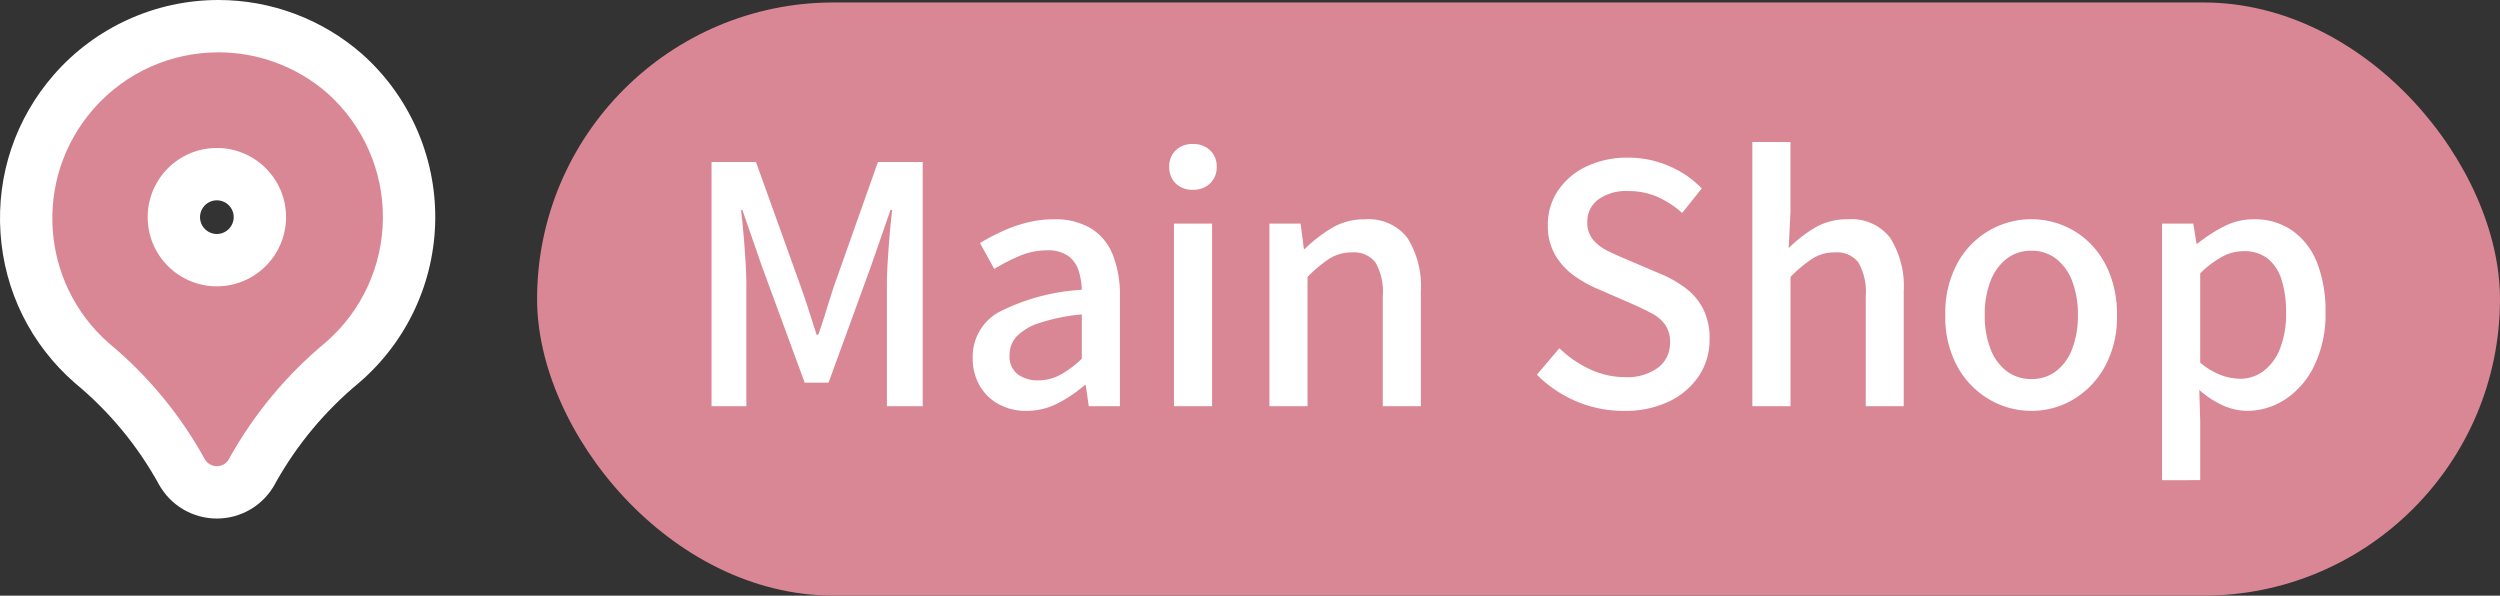
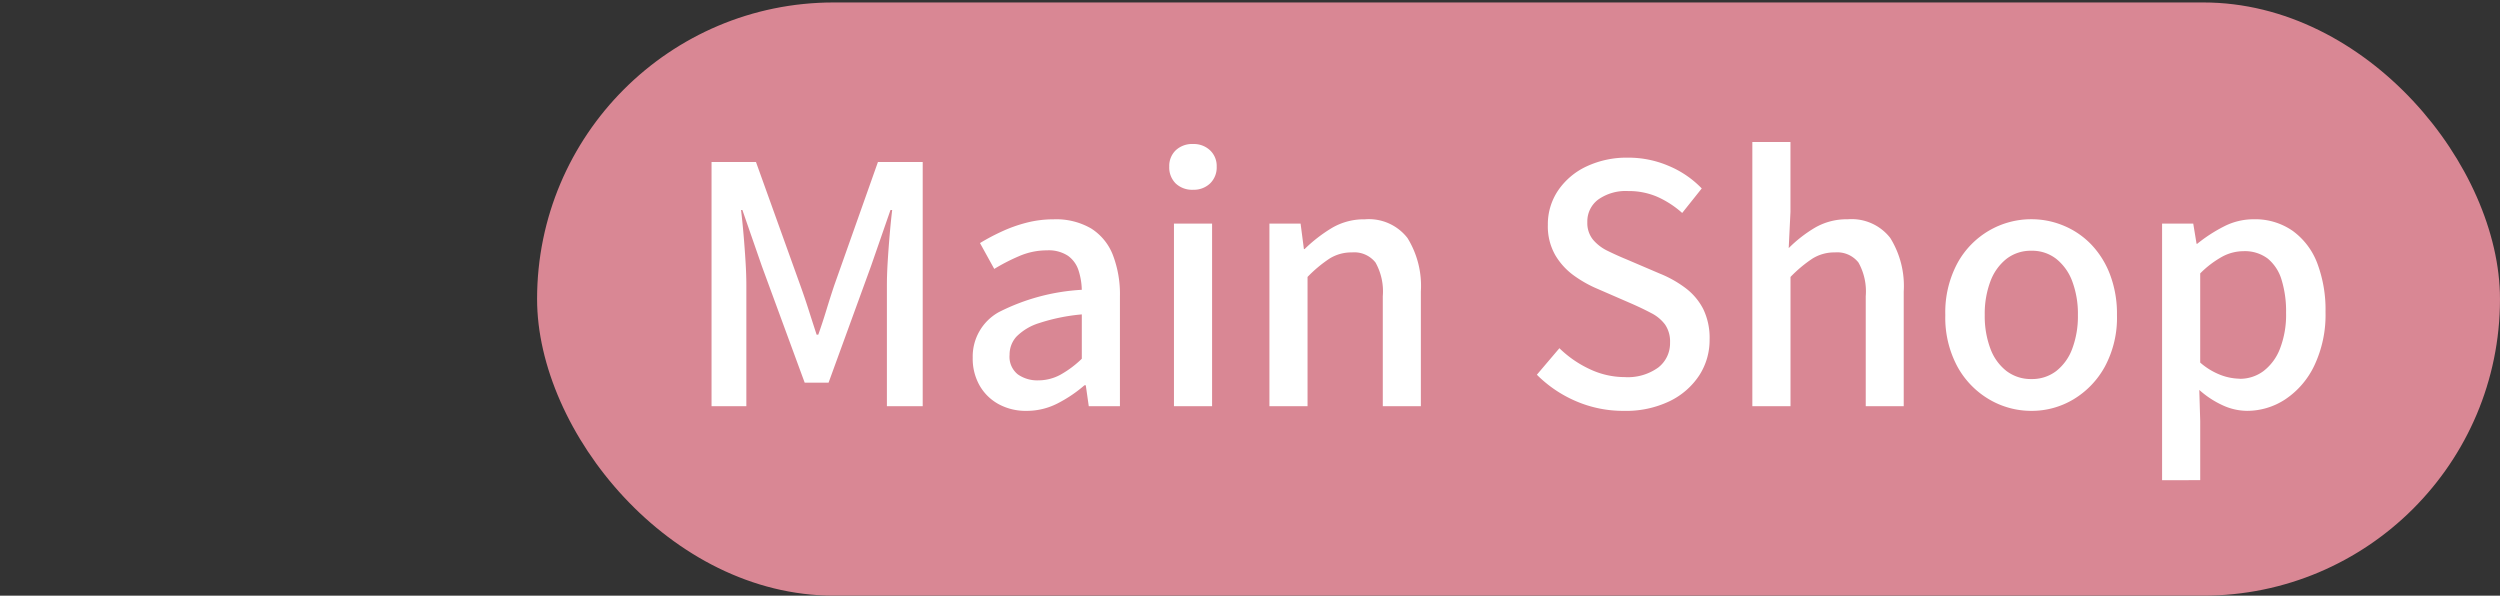
<svg xmlns="http://www.w3.org/2000/svg" width="143.297" height="34.142" viewBox="0 0 143.297 34.142">
  <rect x="0" y="0" width="143.297" height="34.142" fill="#333333" stroke="none" />
  <g id="Group_117334" data-name="Group 117334" transform="translate(-834.472 -8849.095)">
    <g id="Group_117254" data-name="Group 117254" transform="translate(-11 4)">
      <rect id="Rectangle_79993" data-name="Rectangle 79993" width="112.511" height="34" rx="17" transform="translate(876.257 8845.236)" fill="#d98794" />
      <path id="Path_24409" data-name="Path 24409" d="M1.843,0V-14H4.389L6.935-6.916q.247.684.475,1.4T7.866-4.1h.095q.247-.7.465-1.416t.446-1.4L11.381-14h2.565V0H11.894V-6.916q0-.627.047-1.387t.114-1.539q.066-.779.142-1.406H12.1l-1.121,3.23L8.55-1.349H7.182L4.731-8.018,3.61-11.248H3.534q.076.627.143,1.406T3.791-8.3q.047.76.047,1.387V0Zm18.05.266a3.247,3.247,0,0,1-1.587-.38,2.8,2.8,0,0,1-1.093-1.064,3.11,3.11,0,0,1-.4-1.6,2.908,2.908,0,0,1,1.492-2.613,11.933,11.933,0,0,1,4.76-1.282,3.917,3.917,0,0,0-.19-1.121,1.644,1.644,0,0,0-.6-.827,2.011,2.011,0,0,0-1.207-.313,3.993,3.993,0,0,0-1.577.323,11.062,11.062,0,0,0-1.444.741l-.817-1.482A12.049,12.049,0,0,1,18.449-10a8.24,8.24,0,0,1,1.425-.513,6.185,6.185,0,0,1,1.577-.2,3.993,3.993,0,0,1,2.147.523,3.137,3.137,0,0,1,1.244,1.51,6.263,6.263,0,0,1,.409,2.394V0H23.465l-.171-1.2h-.076A7.708,7.708,0,0,1,21.679-.162,3.868,3.868,0,0,1,19.893.266Zm.665-1.748A2.668,2.668,0,0,0,21.831-1.8a5.874,5.874,0,0,0,1.235-.921V-5.263a10.9,10.9,0,0,0-2.451.5,3.137,3.137,0,0,0-1.3.779,1.527,1.527,0,0,0-.389,1.036A1.287,1.287,0,0,0,19.4-1.824,1.931,1.931,0,0,0,20.558-1.482ZM28.348,0V-10.469h2.185V0Zm1.1-12.407a1.368,1.368,0,0,1-1-.361,1.291,1.291,0,0,1-.37-.969,1.243,1.243,0,0,1,.37-.931,1.368,1.368,0,0,1,1-.361,1.35,1.35,0,0,1,.969.361,1.227,1.227,0,0,1,.38.931,1.274,1.274,0,0,1-.38.969A1.35,1.35,0,0,1,29.45-12.407ZM33.82,0V-10.469h1.786l.19,1.463h.038a8.561,8.561,0,0,1,1.558-1.207,3.61,3.61,0,0,1,1.9-.5,2.8,2.8,0,0,1,2.442,1.073A5.216,5.216,0,0,1,42.5-6.574V0H40.318V-6.308A3.386,3.386,0,0,0,39.9-8.237a1.55,1.55,0,0,0-1.349-.579,2.363,2.363,0,0,0-1.282.351A7.529,7.529,0,0,0,36.005-7.41V0ZM54.131.266A6.834,6.834,0,0,1,51.4-.285a7.136,7.136,0,0,1-2.251-1.52l1.292-1.52a6.256,6.256,0,0,0,1.739,1.2,4.7,4.7,0,0,0,2,.456,2.977,2.977,0,0,0,1.929-.551,1.755,1.755,0,0,0,.674-1.425,1.715,1.715,0,0,0-.285-1.036,2.266,2.266,0,0,0-.789-.655q-.5-.266-1.149-.551L52.63-6.726a6.9,6.9,0,0,1-1.34-.751,3.863,3.863,0,0,1-1.083-1.178,3.322,3.322,0,0,1-.428-1.738,3.455,3.455,0,0,1,.589-1.976A4.026,4.026,0,0,1,52-13.747a5.4,5.4,0,0,1,2.375-.5,5.841,5.841,0,0,1,2.337.475A5.659,5.659,0,0,1,58.6-12.483l-1.121,1.406A5.483,5.483,0,0,0,56.06-12a4.108,4.108,0,0,0-1.681-.333,2.73,2.73,0,0,0-1.71.484,1.56,1.56,0,0,0-.627,1.3,1.51,1.51,0,0,0,.323,1,2.521,2.521,0,0,0,.845.646q.522.257,1.074.484L56.2-7.6a6.436,6.436,0,0,1,1.482.836,3.513,3.513,0,0,1,1.007,1.2,3.8,3.8,0,0,1,.361,1.748,3.715,3.715,0,0,1-.589,2.042A4.219,4.219,0,0,1,56.772-.295,5.765,5.765,0,0,1,54.131.266ZM61.5,0V-15.143h2.185v4.009l-.1,2.071a7.6,7.6,0,0,1,1.5-1.168,3.617,3.617,0,0,1,1.881-.484,2.8,2.8,0,0,1,2.441,1.073,5.216,5.216,0,0,1,.77,3.069V0H68V-6.308a3.386,3.386,0,0,0-.418-1.929,1.55,1.55,0,0,0-1.349-.579,2.363,2.363,0,0,0-1.283.351A7.529,7.529,0,0,0,63.688-7.41V0Zm16,.266A4.75,4.75,0,0,1,75.078-.39a4.918,4.918,0,0,1-1.824-1.881,5.91,5.91,0,0,1-.693-2.954A5.951,5.951,0,0,1,73.255-8.2a4.847,4.847,0,0,1,1.824-1.872,4.8,4.8,0,0,1,2.423-.646,4.765,4.765,0,0,1,1.843.37,4.686,4.686,0,0,1,1.577,1.074A5.105,5.105,0,0,1,82-7.553a6.335,6.335,0,0,1,.4,2.328,5.91,5.91,0,0,1-.693,2.954A4.965,4.965,0,0,1,79.9-.39,4.649,4.649,0,0,1,77.5.266Zm0-1.824a2.269,2.269,0,0,0,1.416-.456A2.884,2.884,0,0,0,79.838-3.3a5.28,5.28,0,0,0,.323-1.928,5.28,5.28,0,0,0-.323-1.929,2.951,2.951,0,0,0-.922-1.292A2.238,2.238,0,0,0,77.5-8.911a2.267,2.267,0,0,0-1.434.465,2.951,2.951,0,0,0-.922,1.292,5.28,5.28,0,0,0-.323,1.929A5.28,5.28,0,0,0,75.145-3.3a2.884,2.884,0,0,0,.922,1.282A2.3,2.3,0,0,0,77.5-1.558Zm7.486,5.8V-10.469h1.786l.19,1.159H87a8.692,8.692,0,0,1,1.52-.988,3.706,3.706,0,0,1,1.71-.418,3.756,3.756,0,0,1,2.242.665A4.063,4.063,0,0,1,93.879-8.2a7.525,7.525,0,0,1,.475,2.8,6.776,6.776,0,0,1-.637,3.059A4.793,4.793,0,0,1,92.055-.4a3.978,3.978,0,0,1-2.2.665,3.387,3.387,0,0,1-1.387-.314,5.316,5.316,0,0,1-1.349-.884L87.172.855V4.237Zm4.446-5.814a2.246,2.246,0,0,0,1.359-.437,2.93,2.93,0,0,0,.95-1.282,5.372,5.372,0,0,0,.352-2.062,6.147,6.147,0,0,0-.257-1.89,2.5,2.5,0,0,0-.789-1.216,2.178,2.178,0,0,0-1.406-.427,2.577,2.577,0,0,0-1.206.313,5.6,5.6,0,0,0-1.264.96v5.111a3.917,3.917,0,0,0,1.2.722A3.218,3.218,0,0,0,89.433-1.577Z" transform="translate(884.414 8868.379)" fill="#fff" />
    </g>
    <g id="pin_1_" data-name="pin (1)" transform="translate(833.363 8851.007)" fill="#d98794">
-       <path d="M 13.54 26.31 L 13.54 26.31 L 13.537 26.31 C 12.697 26.31 11.926 25.852 11.524 25.114 C 10.214 22.741 8.492 20.659 6.408 18.927 L 6.393 18.915 L 6.38 18.903 C 4.163 16.968 2.833 14.285 2.634 11.349 C 2.435 8.413 3.392 5.575 5.327 3.359 C 7.42 0.962 10.445 -0.412 13.628 -0.412 C 16.291 -0.412 18.864 0.554 20.871 2.308 L 20.877 2.314 L 20.883 2.319 C 23.244 4.428 24.583 7.453 24.557 10.619 C 24.531 13.785 23.142 16.787 20.747 18.857 L 20.736 18.868 L 20.724 18.877 C 18.654 20.593 16.937 22.649 15.618 24.991 L 15.561 25.098 L 15.56 25.101 L 15.558 25.104 C 15.158 25.847 14.384 26.31 13.54 26.31 Z M 13.539 8.07 C 12.18 8.07 11.074 9.176 11.074 10.535 C 11.074 11.894 12.18 13 13.539 13 C 14.896 12.999 16.003 11.892 16.005 10.533 C 16.005 9.176 14.899 8.07 13.539 8.07 Z" stroke="none" />
-       <path d="M 13.628 1.088 C 10.976 1.088 8.339 2.191 6.457 4.345 C 3 8.304 3.407 14.316 7.366 17.773 C 9.588 19.619 11.444 21.865 12.84 24.395 C 12.979 24.651 13.247 24.811 13.539 24.81 C 13.831 24.81 14.099 24.65 14.237 24.393 L 14.302 24.271 C 15.707 21.772 17.559 19.552 19.766 17.723 C 21.836 15.934 23.035 13.342 23.057 10.607 C 23.08 7.872 21.923 5.26 19.884 3.438 L 19.884 3.438 C 18.08 1.862 15.849 1.088 13.628 1.088 M 13.539 14.5 C 11.349 14.5 9.574 12.725 9.574 10.535 C 9.574 8.345 11.349 6.57 13.539 6.57 C 15.729 6.57 17.505 8.345 17.505 10.535 C 17.502 12.724 15.728 14.498 13.539 14.5 M 13.628 -1.912 L 13.628 1.088 L 13.628 -1.912 C 16.655 -1.912 19.577 -0.814 21.858 1.179 L 21.882 1.201 C 24.565 3.597 26.087 7.034 26.057 10.631 C 26.027 14.228 24.45 17.64 21.728 19.992 L 21.681 20.032 C 19.758 21.626 18.161 23.537 16.933 25.712 L 16.879 25.815 C 16.217 27.045 14.938 27.809 13.541 27.81 C 12.149 27.81 10.875 27.054 10.209 25.837 C 8.99 23.629 7.388 21.692 5.449 20.081 L 5.393 20.033 C 2.875 17.834 1.363 14.786 1.138 11.45 C 0.912 8.114 1.998 4.891 4.197 2.372 C 6.575 -0.35 10.012 -1.912 13.628 -1.912 Z M 13.537 11.5 C 14.07 11.499 14.504 11.065 14.505 10.531 C 14.505 10.003 14.072 9.57 13.539 9.57 C 13.007 9.57 12.574 10.003 12.574 10.535 C 12.574 11.067 13.006 11.499 13.537 11.5 Z" stroke="none" fill="#fff" />
-     </g>
+       </g>
  </g>
</svg>